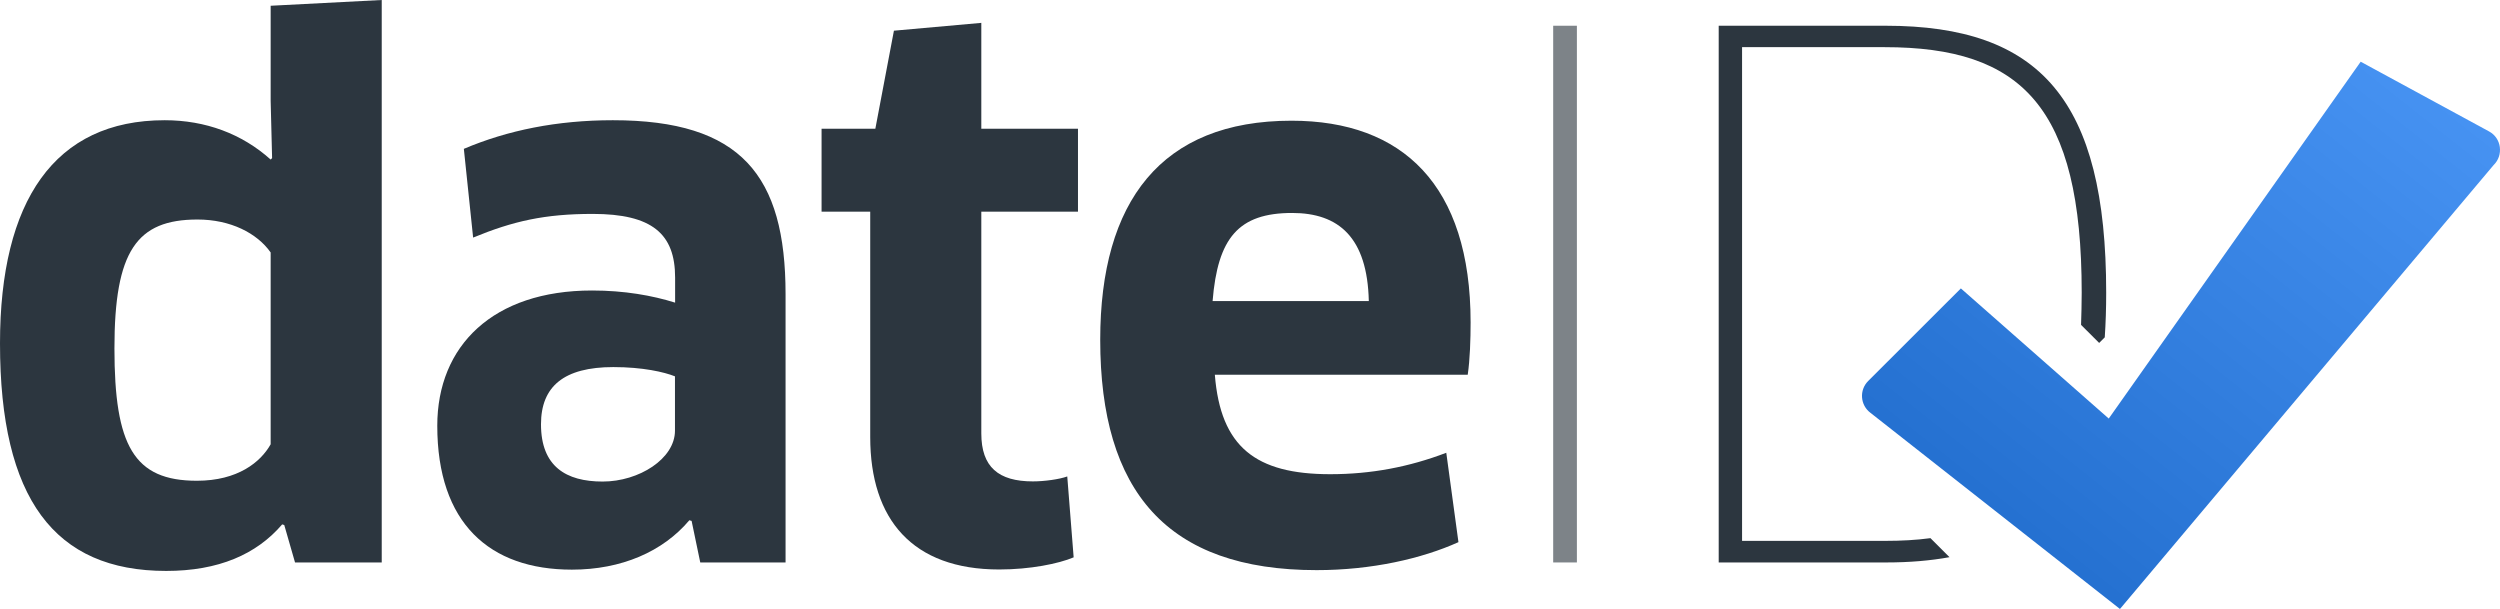
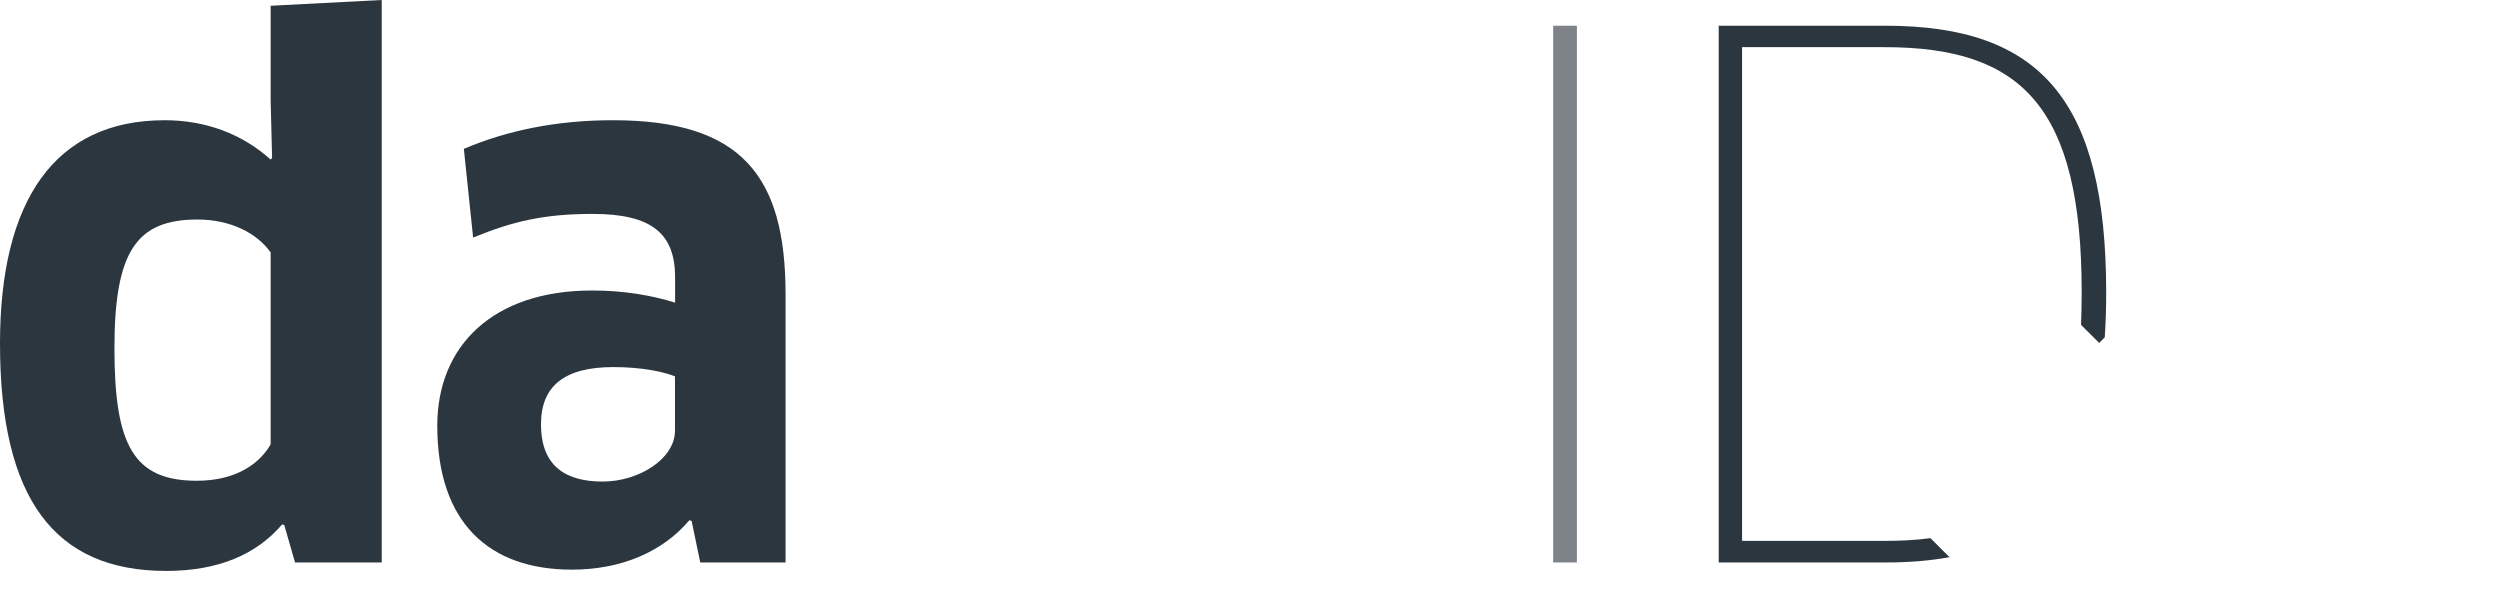
<svg xmlns="http://www.w3.org/2000/svg" width="156" height="38" viewBox="0 0 156 38" fill="none">
  <path d="M18.407 35.087L17.738 32.762L17.608 32.722C16 34.598 13.633 35.626 10.367 35.626C3.396 35.626 0 31.116 0 21.429C0 12.54 3.396 7.502 10.277 7.502C12.824 7.502 15.101 8.35 16.889 9.956L16.979 9.867L16.889 6.295V0.359L23.82 0V35.097H18.407V35.087ZM16.889 15.753C16.04 14.546 14.382 13.698 12.325 13.698C8.529 13.698 7.141 15.663 7.141 21.738C7.141 27.814 8.35 29.999 12.285 29.999C14.832 29.999 16.26 28.842 16.889 27.724V15.763V15.753Z" fill="#2C363F" />
  <path d="M43.146 32.503L43.016 32.463C41.358 34.428 38.772 35.546 35.686 35.546C30.542 35.546 27.286 32.643 27.286 26.567C27.286 21.569 30.772 18.127 36.944 18.127C38.952 18.127 40.699 18.436 42.127 18.885V17.319C42.127 14.595 40.699 13.348 36.984 13.348C33.988 13.348 32.02 13.797 29.523 14.825L28.944 9.288C31.671 8.131 34.757 7.502 38.242 7.502C46.242 7.502 49.019 10.944 49.019 18.357V35.097H43.696L43.156 32.503H43.146ZM42.118 23.484C41.448 23.215 40.11 22.906 38.272 22.906C35.186 22.906 33.758 24.113 33.758 26.477C33.758 29.111 35.326 30.049 37.603 30.049C39.88 30.049 42.118 28.622 42.118 26.876V23.484Z" fill="#2C363F" />
-   <path d="M61.234 13.209V27.046C61.234 29.141 62.302 30.039 64.45 30.039C65.169 30.039 66.108 29.909 66.597 29.73L66.996 34.778C66.058 35.177 64.27 35.536 62.352 35.536C56.939 35.536 54.302 32.413 54.302 27.275V13.209H51.266V8.031H54.622L55.781 1.915L61.234 1.427V8.031H67.266V13.209H61.234Z" fill="#2C363F" />
-   <path d="M68.654 21.2C68.654 12.58 72.45 7.532 80.59 7.532C87.521 7.532 91.766 11.553 91.766 20.122C91.766 21.15 91.726 22.447 91.586 23.385H75.806C76.165 27.894 78.353 29.59 83.007 29.59C85.553 29.59 87.921 29.141 90.248 28.253L91.007 33.83C88.73 34.858 85.594 35.576 82.158 35.576C72.819 35.576 68.654 30.667 68.654 21.2ZM85.414 18.786C85.324 14.815 83.536 13.289 80.63 13.289C77.274 13.289 75.985 14.855 75.666 18.786H85.414Z" fill="#2C363F" />
  <path d="M96.919 1.606H98.398V35.097H96.919V1.606Z" fill="#7D8388" />
  <path d="M120.46 33.581C119.581 33.7 118.642 33.75 117.644 33.75H108.705V2.943H117.604C126.143 2.943 129.898 6.644 129.898 18.257C129.898 18.955 129.878 19.623 129.858 20.272L130.987 21.399L131.337 21.05C131.397 20.162 131.426 19.244 131.426 18.257C131.426 6.245 127.312 1.606 117.664 1.606H107.247V35.097H117.704C119.142 35.097 120.45 34.987 121.649 34.768L120.47 33.59L120.46 33.581Z" fill="#2C363F" />
-   <path d="M147.307 3.851L131.586 26.118L122.358 17.997L116.575 23.774C116.006 24.342 116.076 25.28 116.715 25.759L132.285 38L155.596 10.306C156.236 9.687 156.096 8.62 155.317 8.201L147.307 3.851Z" fill="url(#paint0_linear_234_173)" />
  <defs>
    <linearGradient id="paint0_linear_234_173" x1="129" y1="38" x2="153.5" y2="7" gradientUnits="userSpaceOnUse">
      <stop stop-color="#236FCF" />
      <stop offset="1" stop-color="#4692F2" />
    </linearGradient>
  </defs>
</svg>